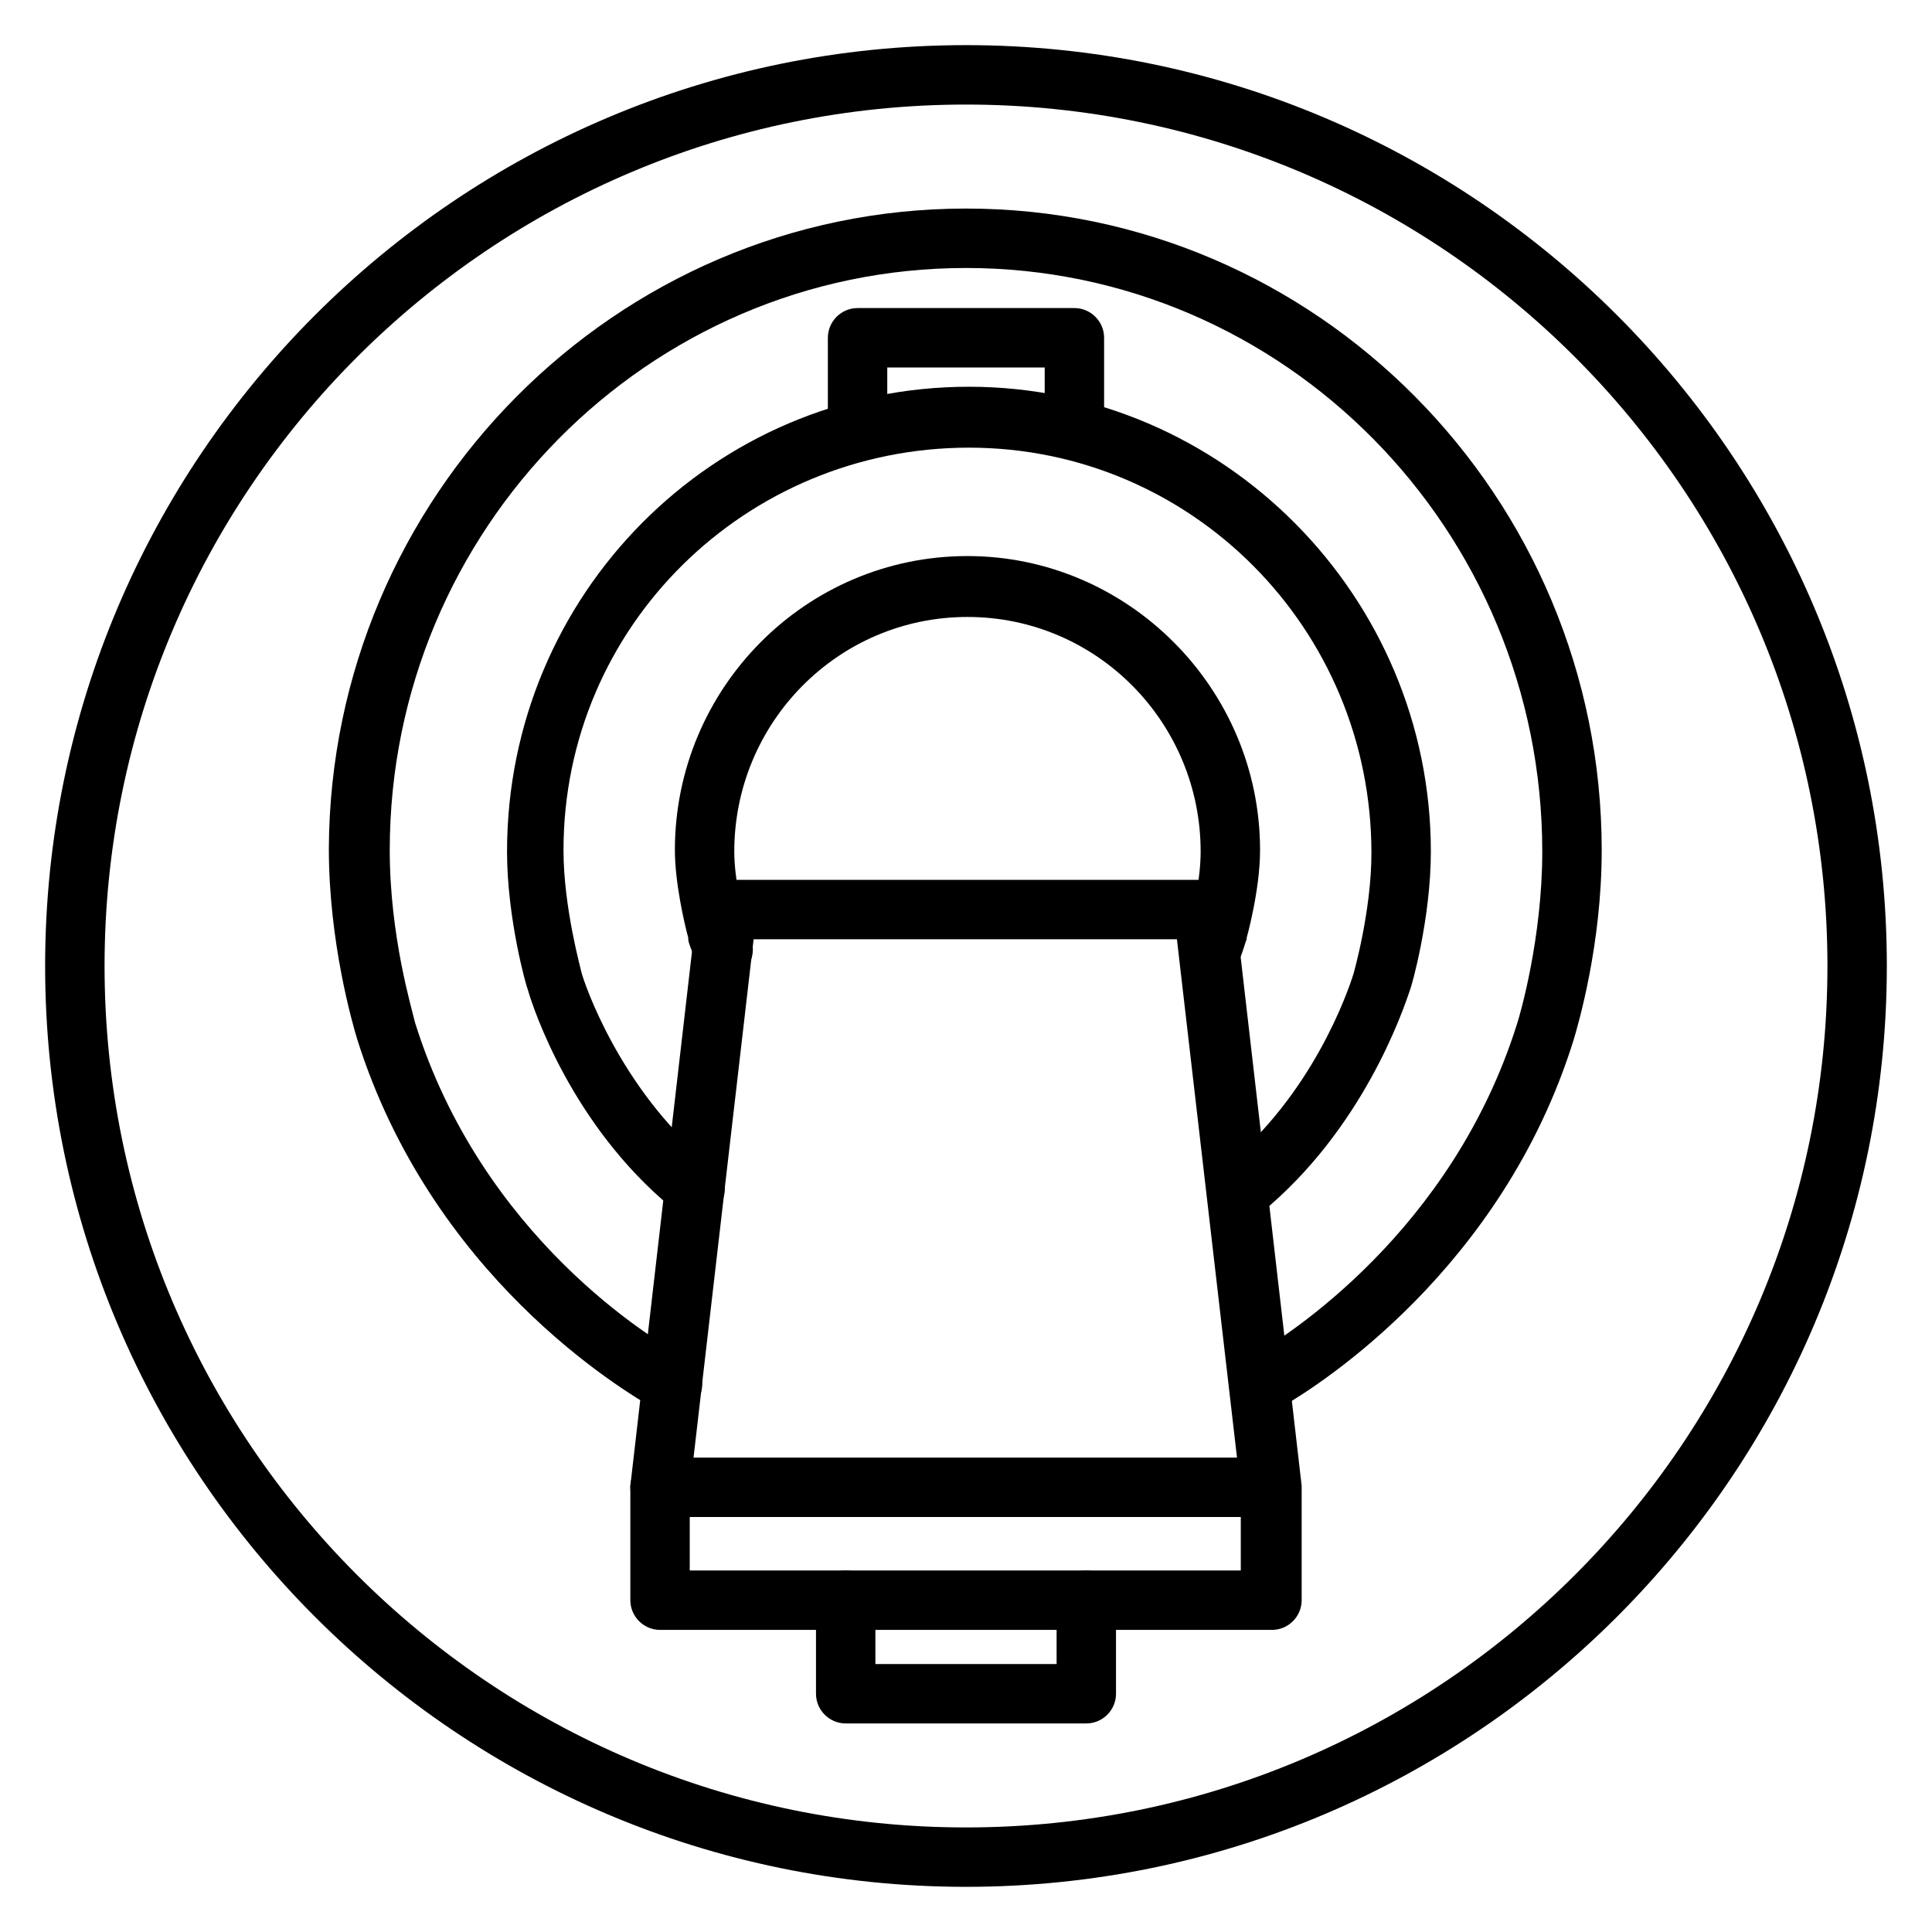
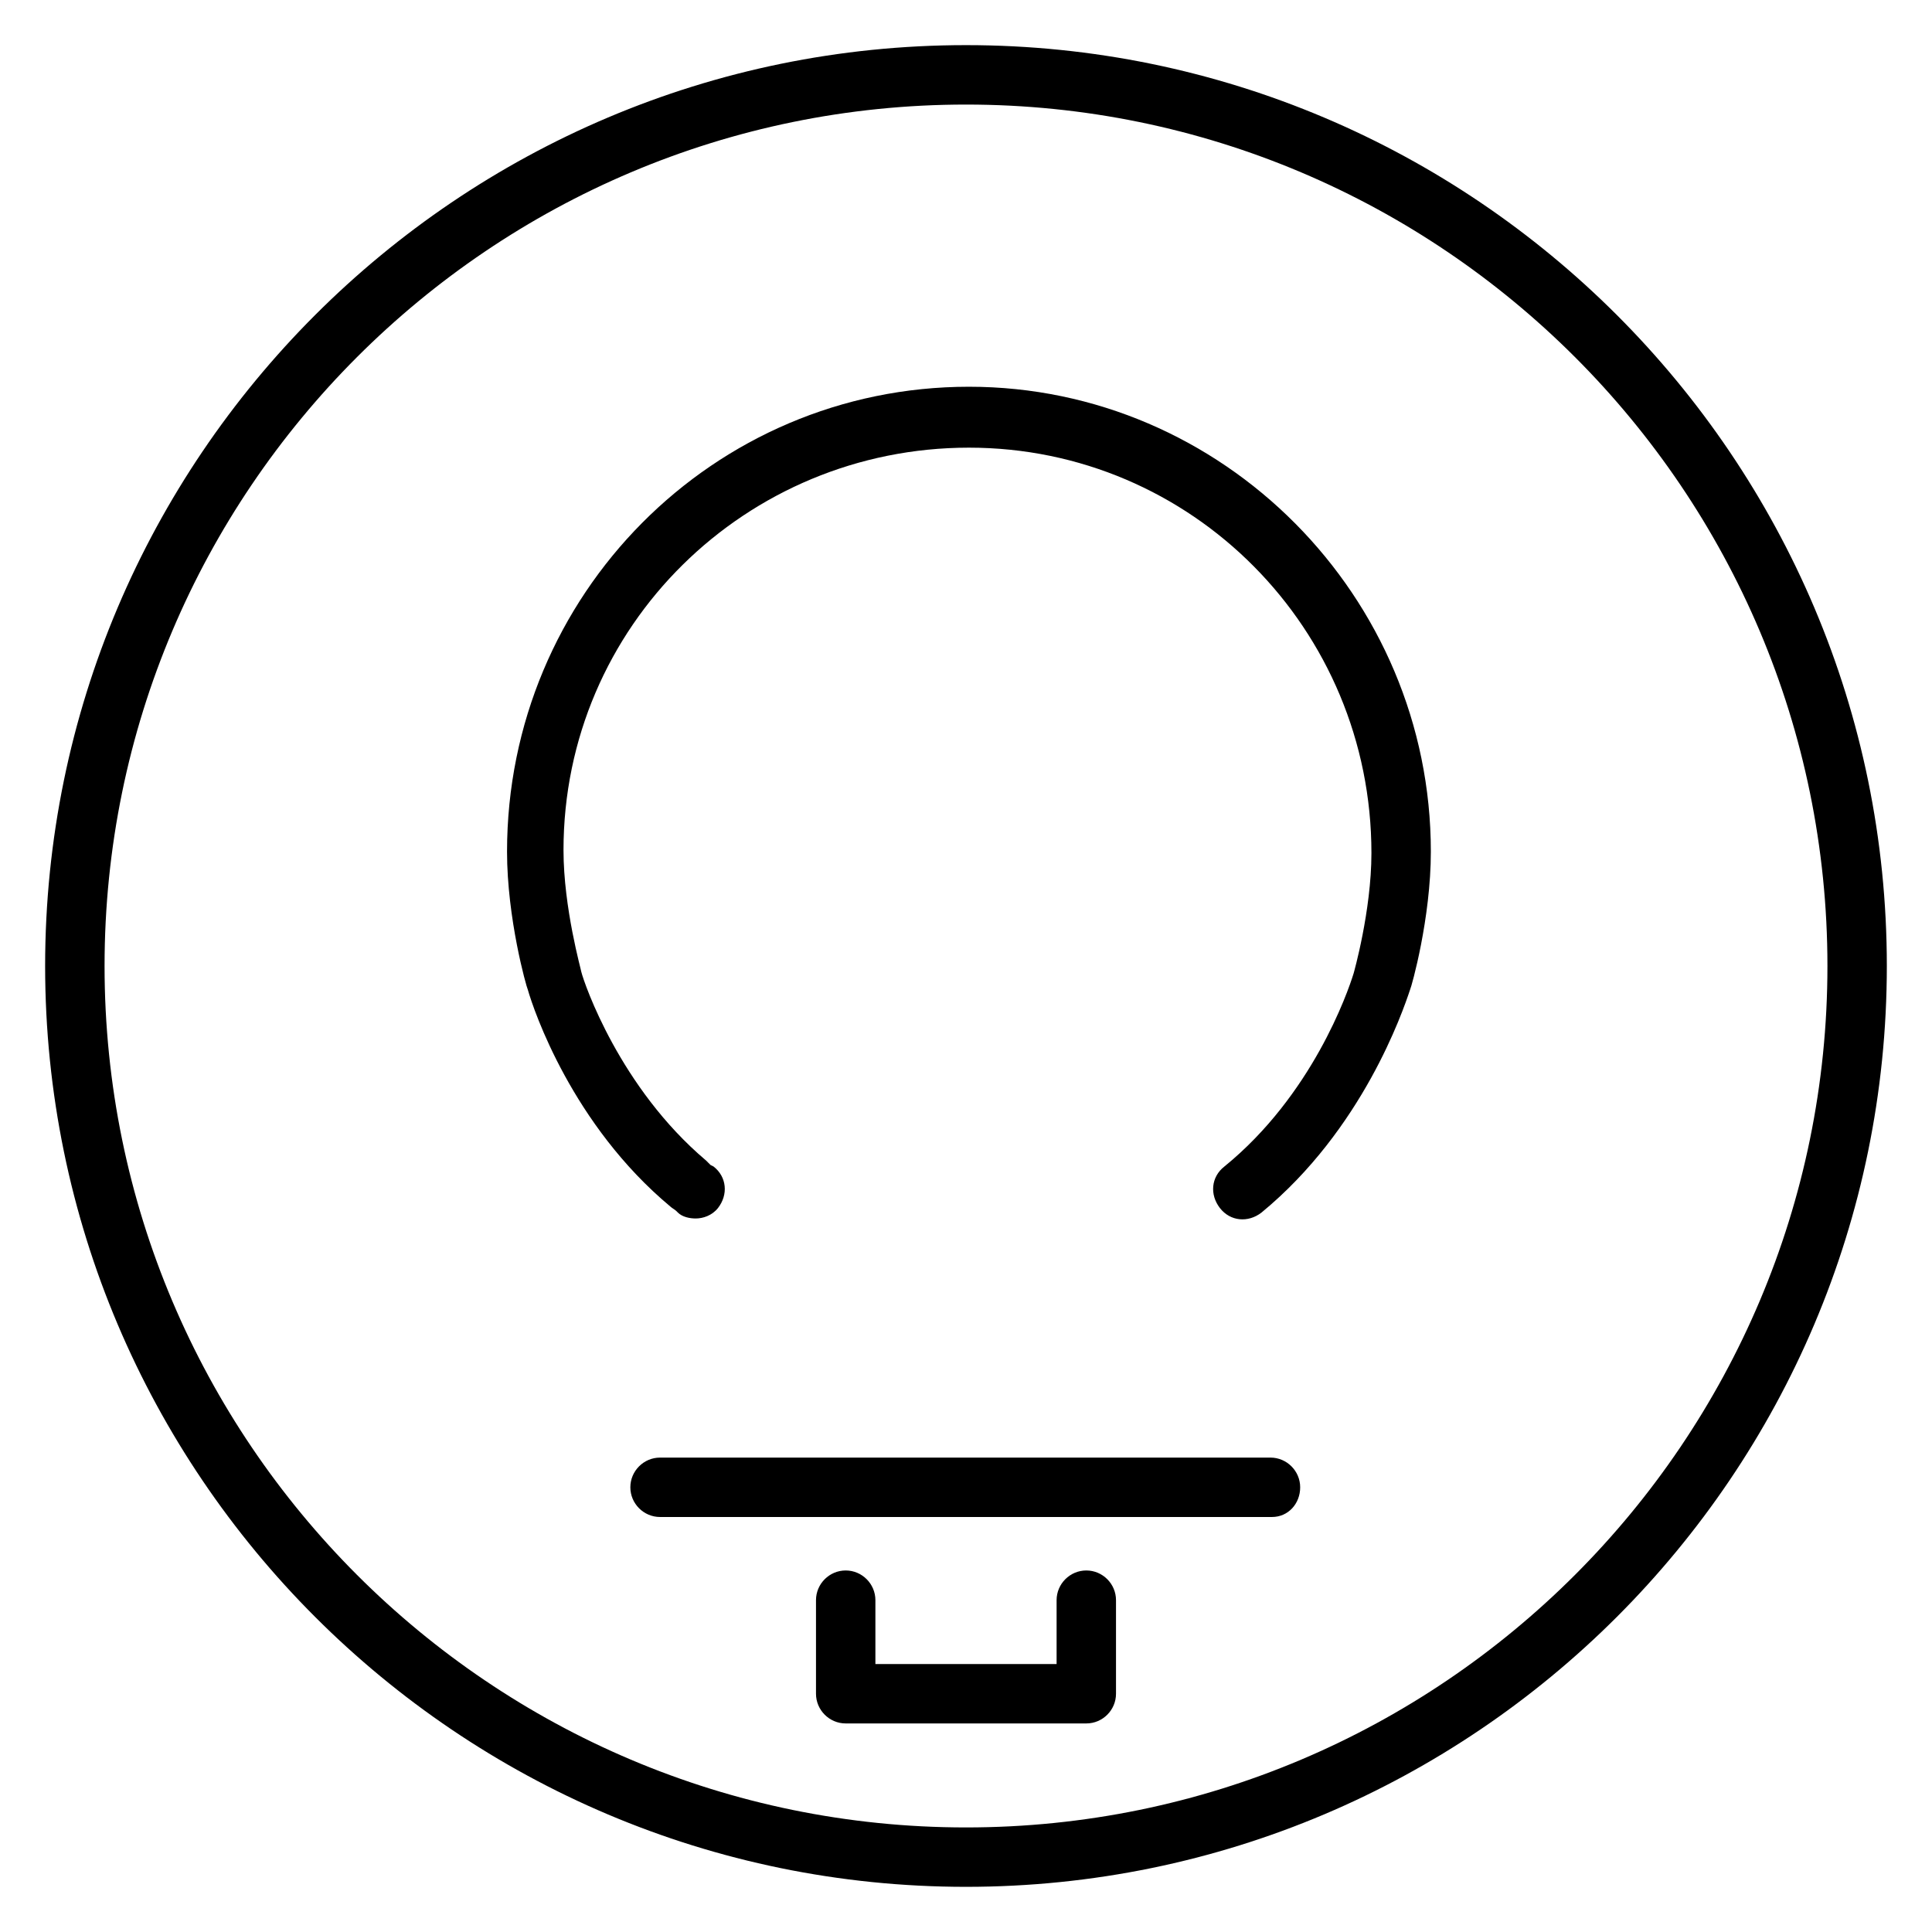
<svg xmlns="http://www.w3.org/2000/svg" fill="#000000" width="800px" height="800px" version="1.1" viewBox="144 144 512 512">
  <g>
    <path d="m400 644.03c-134.61 0-244.04-109.42-244.04-244.03 0-134.61 109.42-244.04 244.04-244.04s244.03 109.42 244.03 244.03c0 134.61-109.42 244.04-244.03 244.04zm0-472.32c-125.95 0-228.29 102.34-228.29 228.29s102.34 228.29 228.29 228.29 228.29-102.34 228.29-228.29-102.34-228.29-228.29-228.29z" />
-     <path d="m481.08 575.94h-162.16c-4.328 0-7.871-3.543-7.871-7.871v-29.52-0.789l17.711-153.5c0.395-3.938 3.938-7.086 7.871-7.086h126.74c3.938 0 7.477 3.148 7.871 7.086l17.711 153.5v0.789 29.52c0.004 4.328-3.539 7.871-7.867 7.871zm-154.29-15.742h146.03v-21.254l-16.926-146.03h-112.18l-16.926 146.03z" />
    <path d="m481.08 546.02h-162.16c-4.328 0-7.871-3.543-7.871-7.871s3.543-7.871 7.871-7.871h161.77c4.328 0 7.871 3.543 7.871 7.871s-3.148 7.871-7.477 7.871z" />
    <path d="m431.88 600.73h-63.762c-4.328 0-7.871-3.543-7.871-7.871v-24.797c0-4.328 3.543-7.871 7.871-7.871 4.328 0 7.871 3.543 7.871 7.871v16.926h48.02v-16.926c0-4.328 3.543-7.871 7.871-7.871s7.871 3.543 7.871 7.871v24.797c0.004 4.328-3.539 7.871-7.871 7.871z" />
-     <path d="m322.07 518.87c-1.18 0-2.754-0.395-3.938-1.18-9.84-5.512-59.828-35.816-79.508-98.398-1.18-3.938-7.477-25.586-7.477-50.383 0.395-93.285 75.965-169.64 168.86-169.64s168.46 76.359 168.46 170.04c0 25.191-6.297 46.445-7.477 50.383-18.895 60.613-67.305 91.316-76.754 96.824-0.395 0.395-1.18 0.789-1.574 0.789l-1.184 0.785c-3.938 1.969-8.66 0.789-10.629-3.148s-0.789-8.66 3.148-10.629c0.395-0.395 0.789-0.395 1.18-0.789 0.395 0 0.789-0.395 1.18-0.395 8.66-5.117 52.348-32.668 69.668-87.773 0.789-2.363 6.691-22.828 6.691-45.656 0.004-85.406-68.48-154.68-152.71-154.68s-152.72 69.273-152.72 154.29c0 22.828 5.902 42.117 6.691 45.656 17.711 56.68 62.977 84.23 72.027 88.953 3.938 1.969 5.117 7.086 3.148 10.629-1.574 3.144-4.328 4.328-7.082 4.328z" />
    <path d="m328.36 466.91c-1.574 0-3.543-0.395-4.723-1.574l-0.395-0.395c-0.395-0.395-1.18-0.789-1.574-1.18-25.977-21.648-36.211-51.957-37.785-57.465-0.395-0.789-5.512-18.895-5.512-36.605 0-68.094 54.711-123.2 122.41-123.2 67.305 0 122.41 55.496 122.41 123.2 0 17.711-5.117 35.816-5.512 36.605-1.969 5.902-12.594 37-39.359 59.039-3.543 2.754-8.266 2.363-11.02-1.18-2.754-3.543-2.363-8.266 1.18-11.02 23.223-18.895 32.668-46.051 34.242-51.168 0 0 4.723-16.531 4.723-31.883 0-59.434-47.625-107.45-106.66-107.45-59.039 0-107.45 47.23-107.45 106.66 0 15.352 4.723 31.883 4.723 32.273 0.789 3.148 10.234 30.699 33.062 49.988l1.18 1.18 0.789 0.395c3.543 2.754 3.938 7.477 1.18 11.02-1.574 1.973-3.934 2.758-5.902 2.758z" />
-     <path d="m335.45 403.15c-3.148 0-5.902-1.969-7.086-4.723-1.18-2.754-1.969-4.723-1.969-5.512v-0.395c-1.18-4.328-3.543-14.957-3.543-23.223 0-42.902 34.637-77.934 77.539-77.934 42.508 0 77.539 35.031 77.539 77.934 0 10.629-3.543 23.223-3.543 23.223v0.395c-0.395 0.789-0.789 2.754-1.969 5.512-1.574 3.938-6.297 5.902-10.234 4.328-3.938-1.574-5.902-6.297-4.328-10.234 0.789-1.969 1.18-3.543 1.574-3.938 0.789-2.754 2.754-11.809 2.754-18.895 0-34.242-27.551-62.188-61.797-62.188-34.242 0-61.797 27.945-61.797 62.188 0 6.691 1.969 15.742 2.754 18.895 0.395 0.789 0.789 1.969 1.574 3.938 1.574 3.938 0 8.66-4.328 10.234-0.781 0-1.961 0.395-3.141 0.395z" />
-     <path d="m428.73 265.39c-4.328 0-7.871-3.543-7.871-7.871v-16.137h-41.723v16.137c0 4.328-3.543 7.871-7.871 7.871s-7.871-3.543-7.871-7.871v-24.008c0-4.328 3.543-7.871 7.871-7.871h57.465c4.328 0 7.871 3.543 7.871 7.871v24.008c0 4.328-3.539 7.871-7.871 7.871z" />
  </g>
</svg>